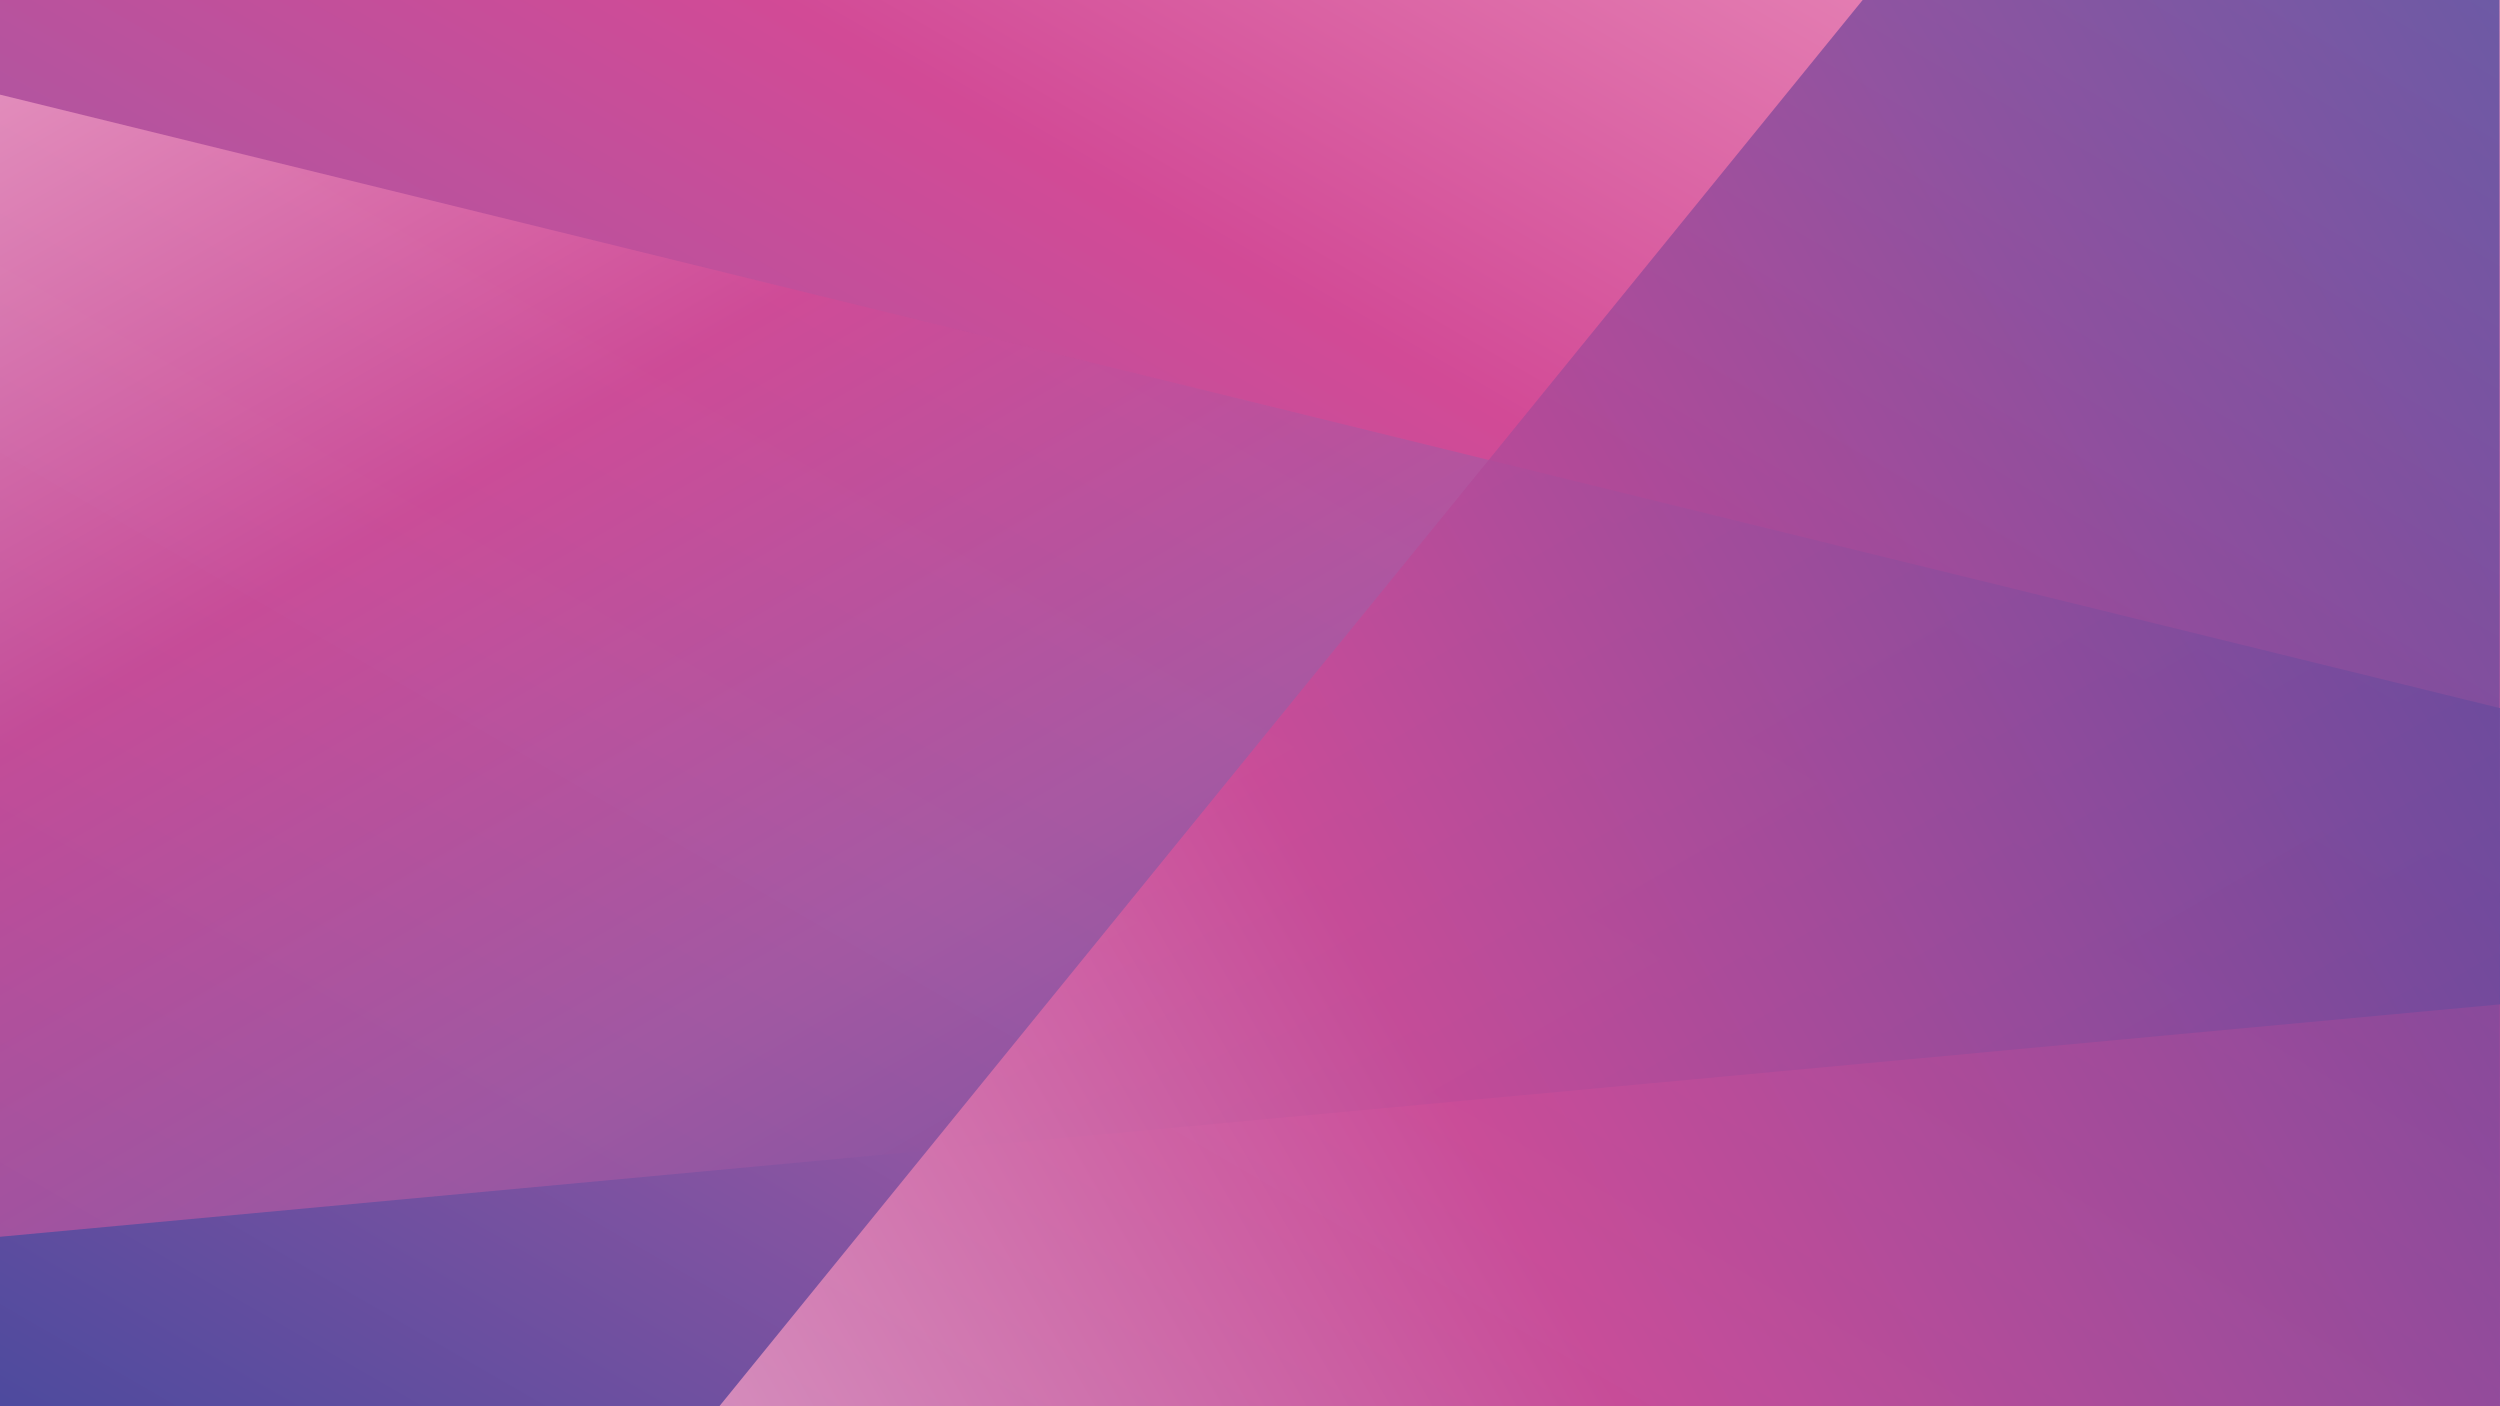
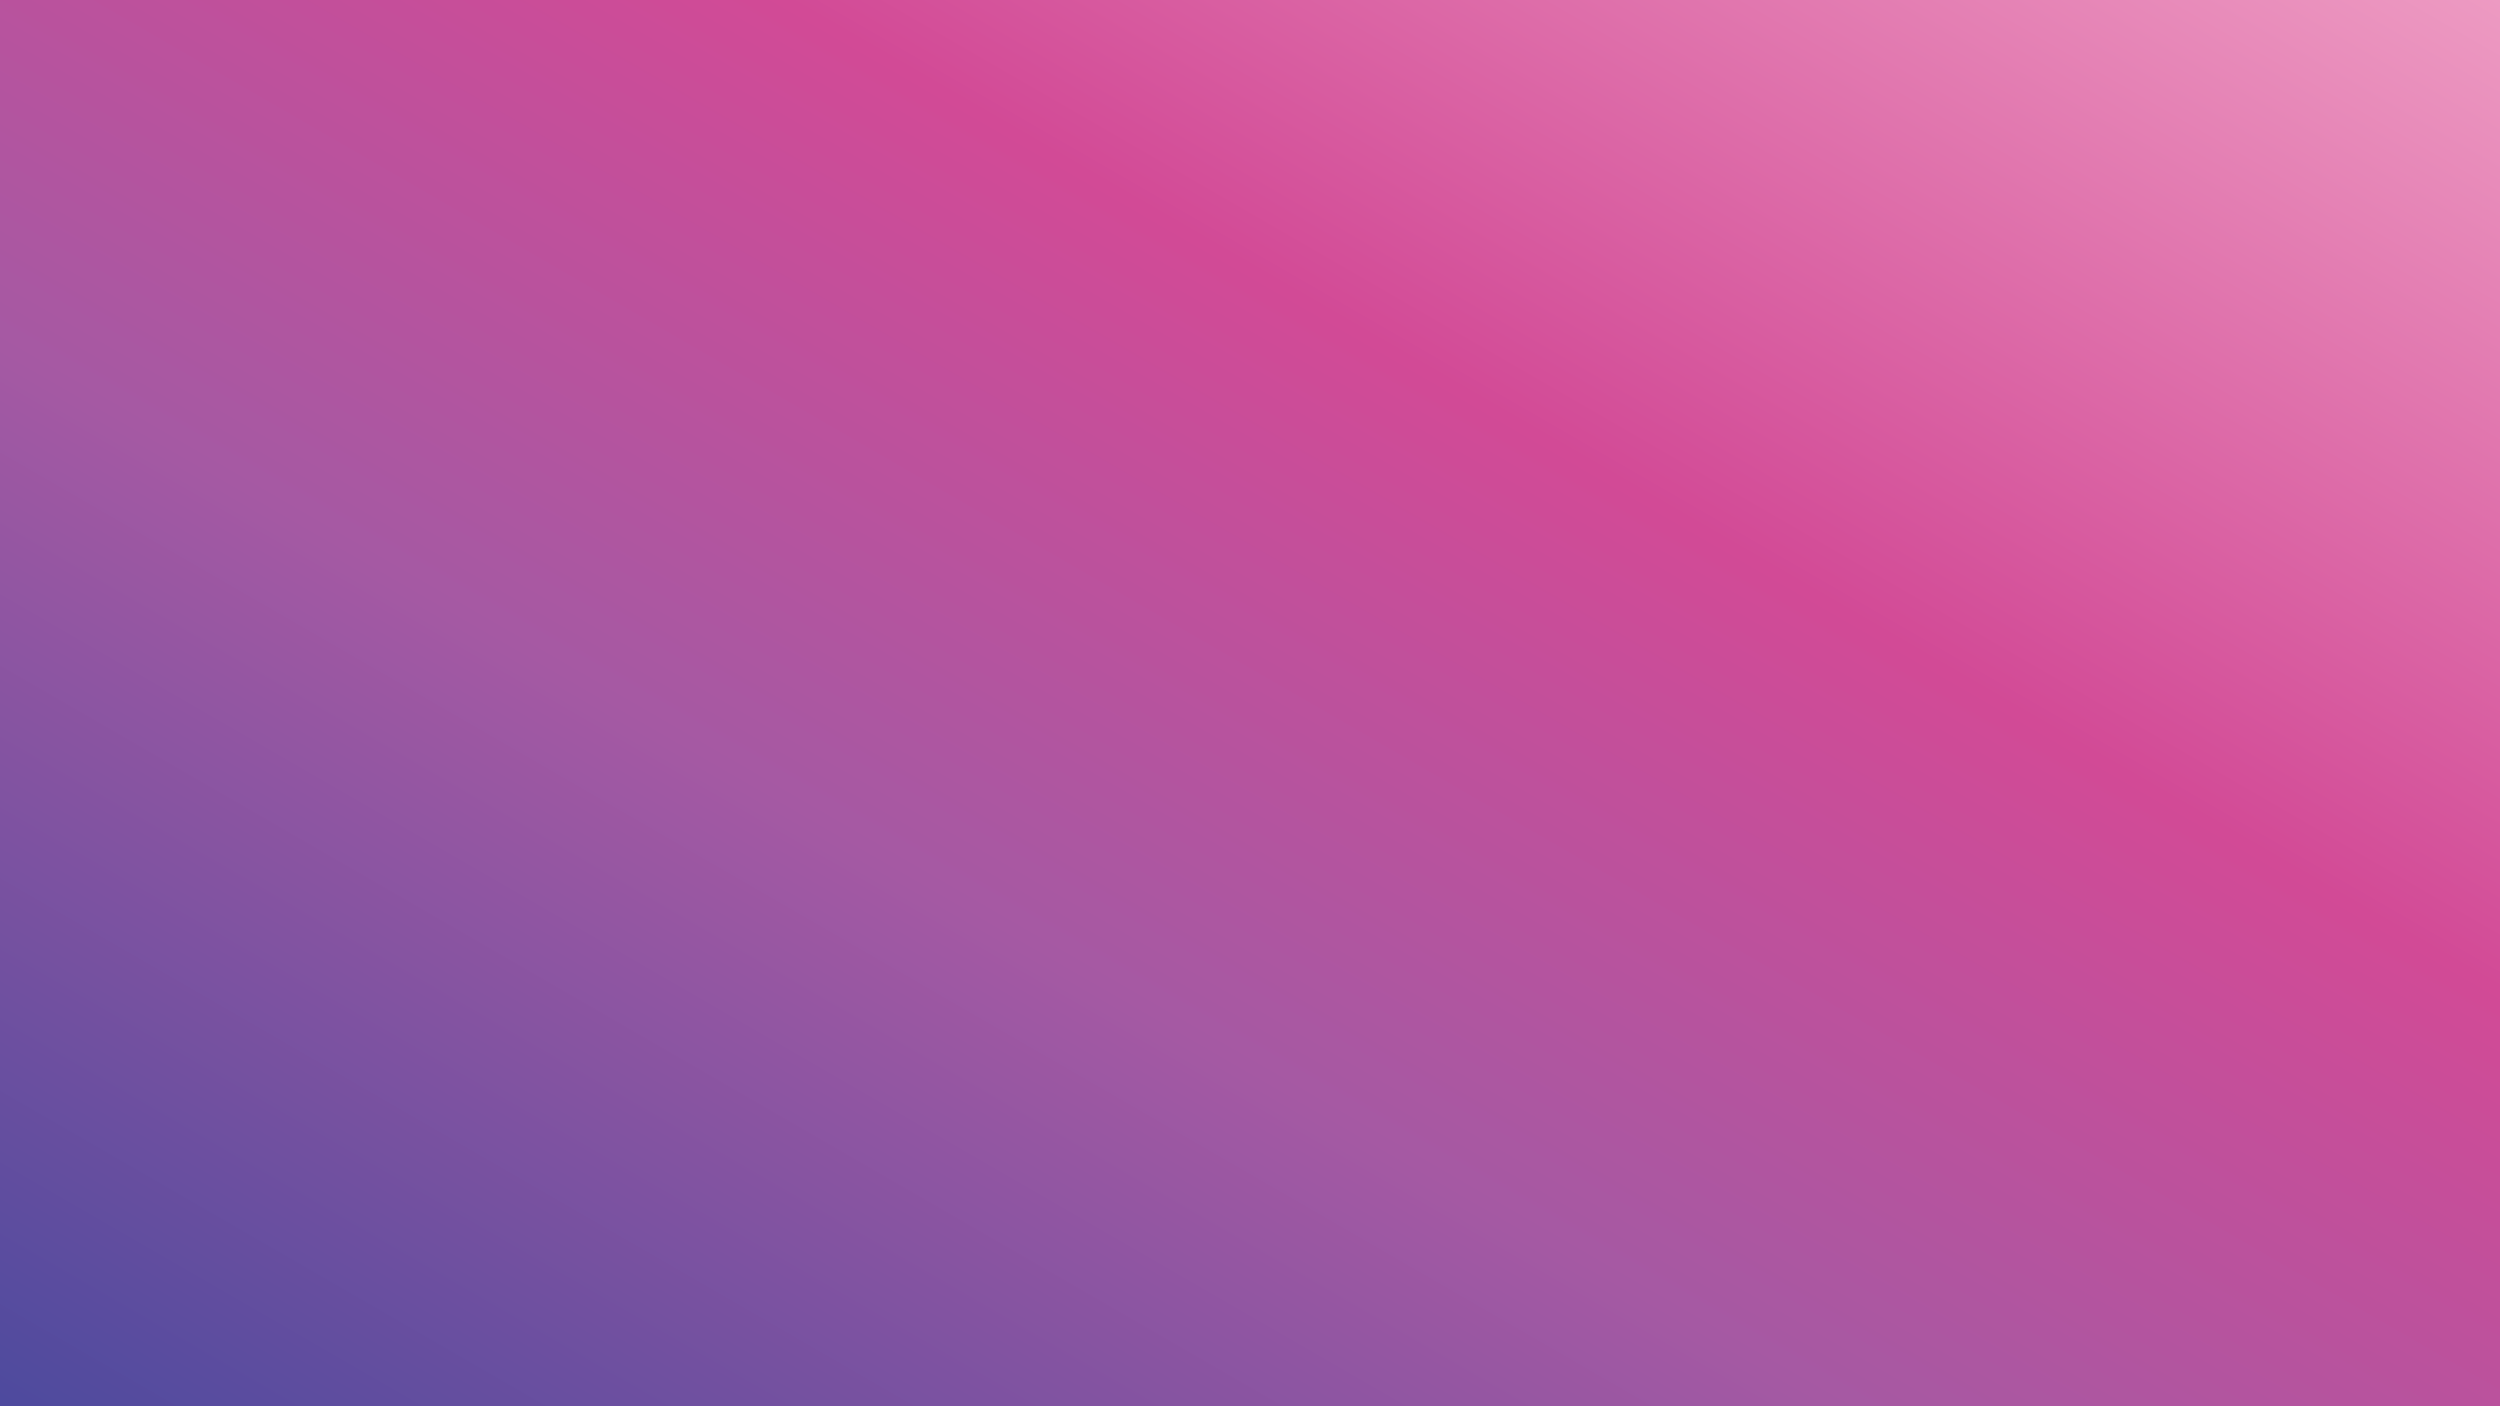
<svg xmlns="http://www.w3.org/2000/svg" xmlns:xlink="http://www.w3.org/1999/xlink" height="1080.0" preserveAspectRatio="xMidYMid meet" version="1.0" viewBox="0.0 0.0 1920.0 1080.0" width="1920.0" zoomAndPan="magnify">
  <g>
    <linearGradient gradientTransform="translate(0 -580)" gradientUnits="userSpaceOnUse" id="a" x1="1433.827" x2="484.817" xlink:actuate="onLoad" xlink:show="other" xlink:type="simple" y1="299.308" y2="1943.041">
      <stop offset="0" stop-color="#ed9ac2" />
      <stop offset=".347" stop-color="#d24a96" />
      <stop offset=".627" stop-color="#a559a3" />
      <stop offset="1" stop-color="#4d4a9e" />
    </linearGradient>
    <path d="M0 0H1920V1080H0z" fill="url(#a)" />
    <linearGradient gradientTransform="rotate(-90 -449.17 542.415)" gradientUnits="userSpaceOnUse" id="b" x1="267.713" x2="-1089.581" xlink:actuate="onLoad" xlink:show="other" xlink:type="simple" y1="1419.666" y2="2203.3">
      <stop offset="0" stop-color="#ed9ac2" />
      <stop offset=".278" stop-color="#d24a96" />
      <stop offset=".569" stop-color="#a559a3" />
      <stop offset="1" stop-color="#4d4a9e" />
    </linearGradient>
-     <path d="M1920 543.84L1920 771.34 0 949.84 0 72.68z" fill="url(#b)" opacity=".8" />
    <linearGradient gradientTransform="rotate(180 40.197 753.217)" gradientUnits="userSpaceOnUse" id="c" x1="-518.939" x2="-2014.059" xlink:actuate="onLoad" xlink:show="other" xlink:type="simple" y1="345.25" y2="1208.458">
      <stop offset="0" stop-color="#ed9ac2" />
      <stop offset=".347" stop-color="#d24a96" />
      <stop offset=".761" stop-color="#794a9c" />
      <stop offset="1" stop-color="#4d4a9e" />
    </linearGradient>
-     <path d="M1430.52 0L1919.59 0 1920 1080 552.46 1080z" fill="url(#c)" opacity=".8" />
  </g>
</svg>